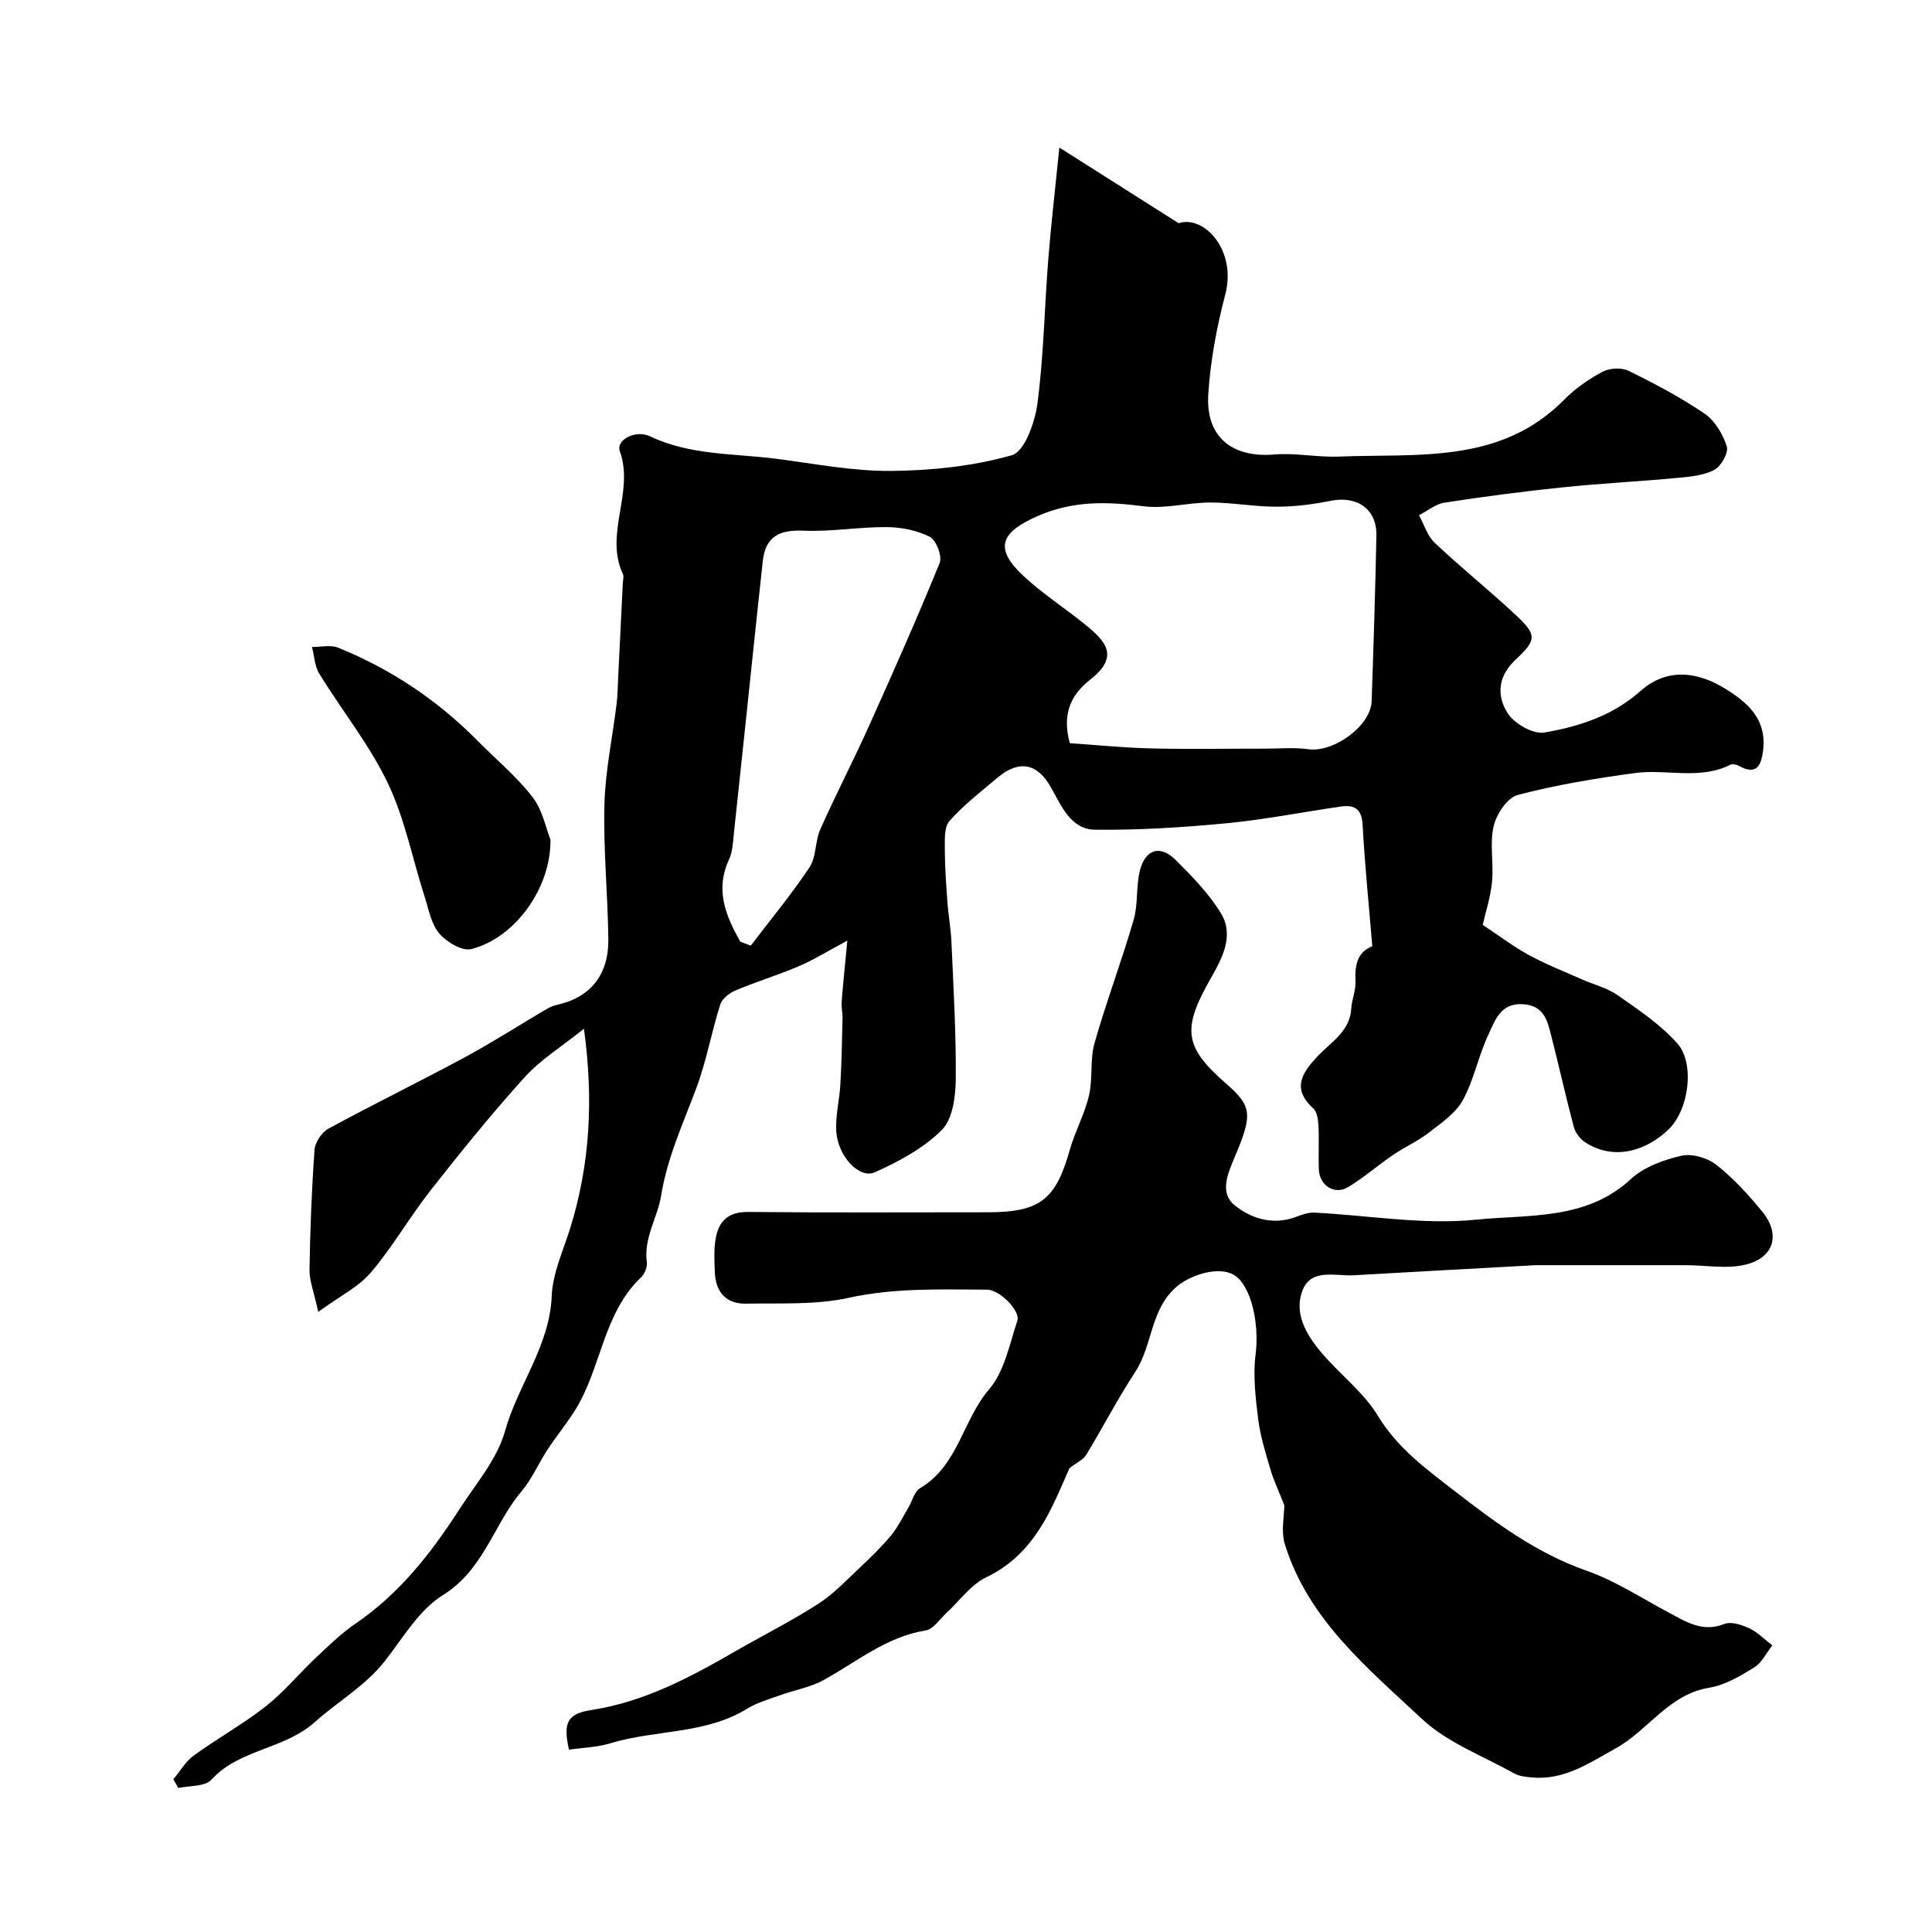
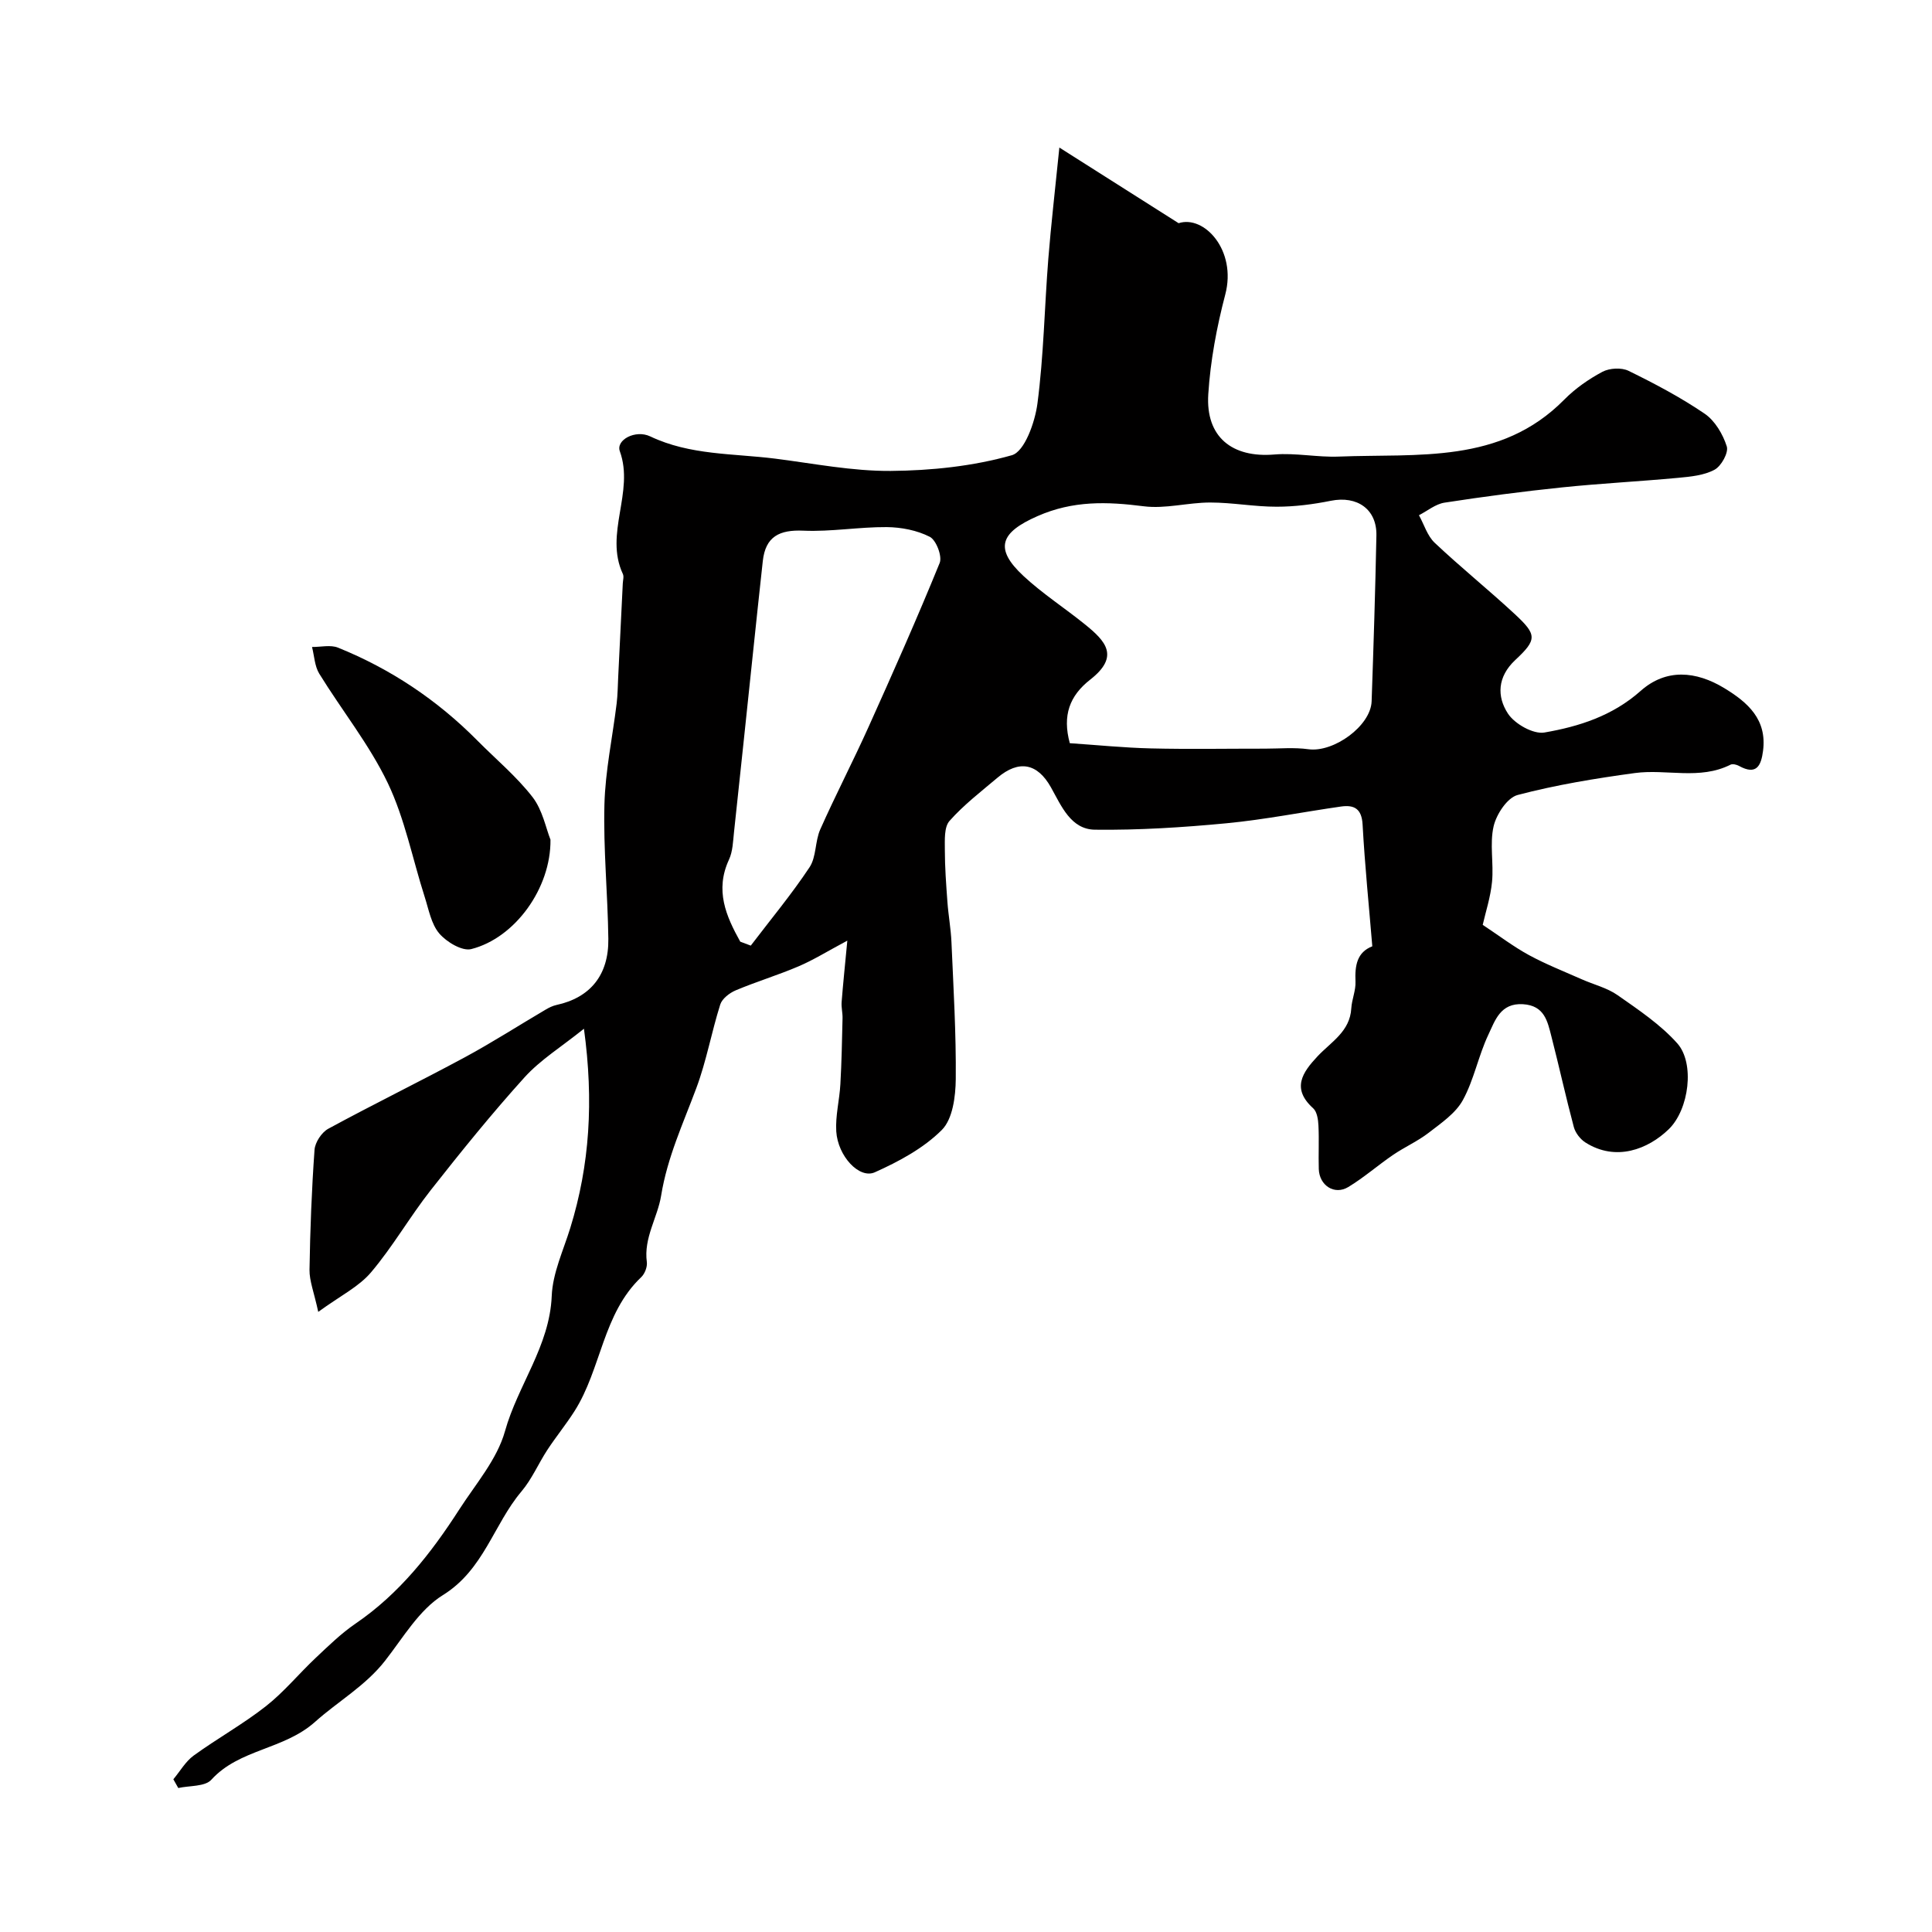
<svg xmlns="http://www.w3.org/2000/svg" enable-background="new 0 0 400 400" viewBox="0 0 400 400">
  <g fill="#010000">
    <path d="m65.89 271.61c-.89-4.1-1.84-6.42-1.81-8.71.13-8.29.45-16.58 1.04-24.84.11-1.55 1.47-3.61 2.84-4.36 9.33-5.07 18.89-9.74 28.24-14.78 5.71-3.08 11.17-6.6 16.77-9.89.69-.41 1.46-.79 2.24-.96 6.96-1.51 10.84-6.16 10.74-13.7-.12-9.27-1.05-18.54-.81-27.8.18-6.99 1.68-13.94 2.53-20.92.22-1.8.23-3.63.32-5.45.32-6.46.64-12.92.95-19.38.03-.67.27-1.44.02-1.98-3.9-8.36 2.43-16.94-.63-25.41-.85-2.35 3.23-4.53 6.29-3.08 8.25 3.93 17.2 3.51 25.9 4.61 7.96 1.01 15.94 2.6 23.9 2.54 8.41-.07 17.03-.97 25.07-3.25 2.64-.75 4.79-6.82 5.3-10.7 1.3-9.91 1.46-19.96 2.25-29.94.57-7.16 1.41-14.3 2.29-23.06 8.52 5.41 16.16 10.25 24.69 15.66 5.27-1.73 12.07 5.6 9.66 14.76-1.77 6.74-3.08 13.73-3.52 20.67-.56 8.86 4.96 13.19 13.68 12.46 4.41-.37 8.92.61 13.36.43 16.35-.65 33.45 1.61 46.66-11.79 2.27-2.3 5.05-4.24 7.9-5.76 1.47-.78 3.95-.92 5.42-.2 5.41 2.65 10.79 5.49 15.75 8.87 2.13 1.45 3.78 4.25 4.58 6.77.41 1.28-1.13 4.08-2.53 4.83-2.18 1.18-4.97 1.44-7.53 1.68-8.01.75-16.04 1.15-24.04 1.98-8.14.84-16.26 1.91-24.35 3.16-1.85.29-3.52 1.7-5.28 2.6 1.06 1.92 1.73 4.26 3.25 5.7 5.39 5.09 11.18 9.75 16.61 14.79 4.57 4.25 4.63 5.25.08 9.49-3.72 3.48-3.83 7.57-1.51 11.1 1.4 2.13 5.24 4.3 7.54 3.91 7.18-1.24 14.11-3.45 19.92-8.61 5.27-4.68 11.46-4.15 17.36-.56 4.85 2.95 8.83 6.47 7.99 12.96-.4 3.09-1.36 5.12-4.97 3.13-.5-.28-1.33-.48-1.77-.26-6.39 3.22-13.24.85-19.79 1.73-8.16 1.11-16.33 2.45-24.27 4.54-2.15.56-4.4 3.98-4.98 6.47-.85 3.66.04 7.69-.33 11.51-.31 3.2-1.35 6.34-1.93 8.91 3.46 2.29 6.39 4.53 9.59 6.27 3.5 1.9 7.24 3.37 10.89 4.99 2.49 1.11 5.27 1.77 7.45 3.3 4.34 3.04 8.88 6.08 12.36 9.98 3.64 4.09 2.46 13.68-1.79 17.79-4.24 4.1-10.9 6.76-17.25 2.72-1.06-.68-2.07-1.99-2.39-3.2-1.66-6.21-3.03-12.49-4.63-18.71-.81-3.15-1.42-6.43-5.89-6.71-4.69-.29-5.79 3.4-7.16 6.29-2.08 4.38-2.98 9.36-5.3 13.58-1.5 2.73-4.49 4.75-7.07 6.75-2.28 1.76-4.98 2.95-7.37 4.58-3.14 2.14-6.03 4.69-9.27 6.65-2.86 1.73-6-.31-6.11-3.73-.09-3 .08-6-.07-9-.06-1.23-.29-2.85-1.09-3.57-4.54-4.1-2.23-7.42.91-10.77 2.79-2.97 6.71-5.12 6.98-9.92.11-1.85.95-3.7.87-5.53-.15-3.36.31-6.08 3.48-7.32-.67-8.12-1.54-16.66-2.01-25.21-.18-3.26-1.72-4.11-4.44-3.73-7.92 1.13-15.8 2.71-23.75 3.47-9.04.86-18.15 1.44-27.22 1.33-5.01-.06-6.97-4.95-9.12-8.78-2.79-4.97-6.6-5.76-11.08-1.97-3.4 2.87-6.98 5.62-9.91 8.93-1.14 1.28-.97 3.94-.97 5.98 0 3.59.27 7.18.53 10.76.2 2.8.72 5.58.84 8.38.41 9.45.98 18.9.89 28.35-.04 3.6-.63 8.26-2.89 10.52-3.79 3.79-8.89 6.53-13.87 8.76-3.22 1.44-7.66-3.36-7.98-8.46-.2-3.23.67-6.5.85-9.77.26-4.55.34-9.1.45-13.66.03-1.12-.28-2.25-.19-3.36.29-3.73.68-7.44 1.18-12.71-4.2 2.24-7.06 4.03-10.12 5.33-4.26 1.82-8.72 3.16-12.99 4.96-1.28.54-2.81 1.72-3.2 2.93-1.81 5.72-2.86 11.7-4.95 17.3-2.73 7.33-6.01 14.35-7.29 22.27-.73 4.54-3.64 8.73-2.96 13.75.13.99-.42 2.43-1.16 3.13-8 7.59-8.25 19-13.82 27.75-1.75 2.75-3.83 5.29-5.62 8.02-1.85 2.83-3.2 6.05-5.36 8.6-5.77 6.83-7.78 16.2-16.25 21.45-4.93 3.05-8.25 8.83-12 13.62-4.06 5.19-9.76 8.41-14.44 12.6-6.51 5.84-15.69 5.61-21.52 12.02-1.32 1.45-4.51 1.19-6.84 1.71-.34-.6-.68-1.21-1.02-1.81 1.39-1.66 2.52-3.68 4.21-4.91 4.88-3.54 10.2-6.49 14.94-10.21 3.76-2.95 6.84-6.74 10.34-10.03 2.63-2.48 5.26-5.05 8.23-7.08 9.06-6.18 15.64-14.56 21.47-23.62 3.4-5.28 7.84-10.38 9.47-16.21 2.66-9.55 9.25-17.6 9.68-28.01.19-4.74 2.4-9.41 3.84-14.07 4.03-13.05 4.87-26.3 2.83-41.25-4.68 3.76-9.01 6.43-12.29 10.05-6.79 7.51-13.17 15.41-19.44 23.38-4.32 5.5-7.83 11.66-12.34 16.99-2.53 3-6.36 4.86-10.94 8.2zm155.6-117.74c5.67.38 11.24.95 16.82 1.08 7.86.19 15.73.04 23.59.05 3 0 6.04-.29 8.99.12 5.23.72 12.91-4.82 13.09-9.92.4-11.44.76-22.89.99-34.34.11-5.44-3.99-8.27-9.43-7.18-3.68.74-7.47 1.23-11.21 1.23-4.59.01-9.19-.87-13.78-.87s-9.27 1.35-13.74.78c-7.59-.97-14.64-1.21-22.01 2.04-7.65 3.36-9.07 6.67-2.88 12.41 3.94 3.66 8.52 6.61 12.72 10.01 4.24 3.43 7.26 6.59 1.09 11.42-4.29 3.35-5.8 7.42-4.24 13.17zm-68.23 41.09c.73.27 1.45.55 2.18.82 4.09-5.38 8.43-10.59 12.16-16.21 1.43-2.15 1.13-5.38 2.22-7.84 3.18-7.15 6.8-14.11 10.01-21.24 5.06-11.24 10.07-22.52 14.72-33.94.56-1.38-.72-4.73-2.05-5.41-2.64-1.35-5.9-1.98-8.91-2.01-5.75-.04-11.52.99-17.25.74-4.97-.22-7.85 1.21-8.41 6.28-.7 6.33-1.36 12.66-2.03 18.99-1.31 12.38-2.59 24.76-3.93 37.13-.21 1.92-.25 4-1.04 5.7-2.95 6.37-.61 11.7 2.33 16.99z" />
-     <path d="m265.9 311.63c-1.15-2.92-2.19-5.09-2.86-7.37-1.01-3.42-2.1-6.88-2.54-10.4-.55-4.45-1.11-9.07-.54-13.47.81-6.29-.92-14.35-4.52-16.45-3.22-1.87-8.94.05-11.67 2.32-5.67 4.72-5.06 12.17-8.7 17.73-3.66 5.58-6.73 11.54-10.2 17.25-.58.96-1.86 1.51-3.45 2.73-3.64 8.23-7.05 17.72-17.28 22.62-3.16 1.51-5.44 4.83-8.14 7.3-1.42 1.3-2.73 3.42-4.33 3.67-8.17 1.31-14.3 6.52-21.19 10.3-2.76 1.51-6.04 2.06-9.05 3.15-2.28.82-4.7 1.5-6.73 2.75-8.7 5.36-18.98 4.32-28.3 7.16-2.76.84-5.75.91-8.6 1.33-1.29-5.71-.27-7.45 4.7-8.22 10.82-1.67 20.26-6.68 29.56-12.05 5.77-3.33 11.75-6.32 17.34-9.92 3.21-2.06 5.91-4.95 8.72-7.59 2.24-2.1 4.44-4.26 6.39-6.61 1.4-1.69 2.37-3.73 3.51-5.63.83-1.39 1.26-3.4 2.47-4.12 7.88-4.65 8.82-14.08 14.3-20.48 3.17-3.69 4.2-9.3 5.84-14.16.7-2.07-3.68-6.45-6.24-6.46-9.59-.04-19.1-.41-28.68 1.69-6.85 1.5-14.15 1.08-21.25 1.21-4.1.07-6.3-2.37-6.46-6.49-.08-2-.19-4.02.03-5.99.44-4.04 2.15-6.56 6.9-6.51 16.49.17 32.99.07 49.49.07 10.88 0 14.14-2.56 17.05-12.86 1.09-3.85 3.09-7.47 4-11.35.82-3.49.16-7.36 1.13-10.79 2.44-8.59 5.62-16.97 8.11-25.54.95-3.26.46-6.92 1.3-10.22 1.13-4.44 4.21-5.36 7.39-2.19 3.43 3.41 6.9 6.97 9.39 11.06 2.77 4.55.28 9.25-2.04 13.32-6.05 10.6-5.67 14.25 3.04 21.88 5.31 4.65 5.69 6.24 1.85 15.24-1.52 3.57-3.14 7.45-.03 9.99 3.41 2.78 7.99 4.21 12.75 2.4 1.19-.45 2.51-.93 3.74-.87 11.19.55 22.52 2.58 33.53 1.46 10.83-1.11 22.76.19 32.03-8.41 2.69-2.5 6.74-3.96 10.42-4.82 2.2-.51 5.4.41 7.24 1.85 3.55 2.79 6.68 6.22 9.55 9.73 3.79 4.64 2.49 9.47-3.4 10.94-3.93.98-8.31.13-12.49.13-10.37-.01-20.73 0-31.1 0-.33 0-.67.04-1 .06-12.18.67-24.36 1.32-36.54 2.03-3.76.22-8.72-1.45-10.56 2.89-2.07 4.9.71 9.52 3.97 13.32 3.77 4.39 8.6 8.06 11.54 12.91 4.03 6.64 9.89 10.92 15.74 15.45 8.5 6.58 17.01 12.94 27.4 16.58 6 2.1 11.48 5.72 17.16 8.74 3.58 1.9 6.93 4.08 11.41 2.31 1.41-.56 3.61.16 5.17.89 1.76.83 3.19 2.33 4.77 3.54-1.23 1.55-2.16 3.58-3.74 4.56-2.89 1.78-6.05 3.67-9.31 4.2-8.42 1.38-12.63 8.82-19.35 12.54-5.43 3-10.63 6.64-17.29 6.05-1.27-.11-2.67-.24-3.74-.84-6.49-3.62-13.85-6.36-19.13-11.3-11.27-10.55-23.61-20.63-28.41-36.29-.76-2.65-.07-5.73-.07-7.95z" />
    <path d="m113.97 173.84c.12 10.05-7.36 20.38-16.41 22.66-1.88.47-5.11-1.47-6.62-3.24-1.67-1.97-2.18-4.98-3.02-7.59-2.52-7.87-4.11-16.18-7.64-23.56-3.82-7.97-9.51-15.04-14.18-22.63-.96-1.56-1.02-3.67-1.5-5.53 1.81.02 3.83-.49 5.39.14 10.9 4.41 20.52 10.83 28.81 19.2 3.85 3.89 8.12 7.44 11.45 11.73 2.09 2.7 2.78 6.48 3.72 8.82z" />
  </g>
</svg>